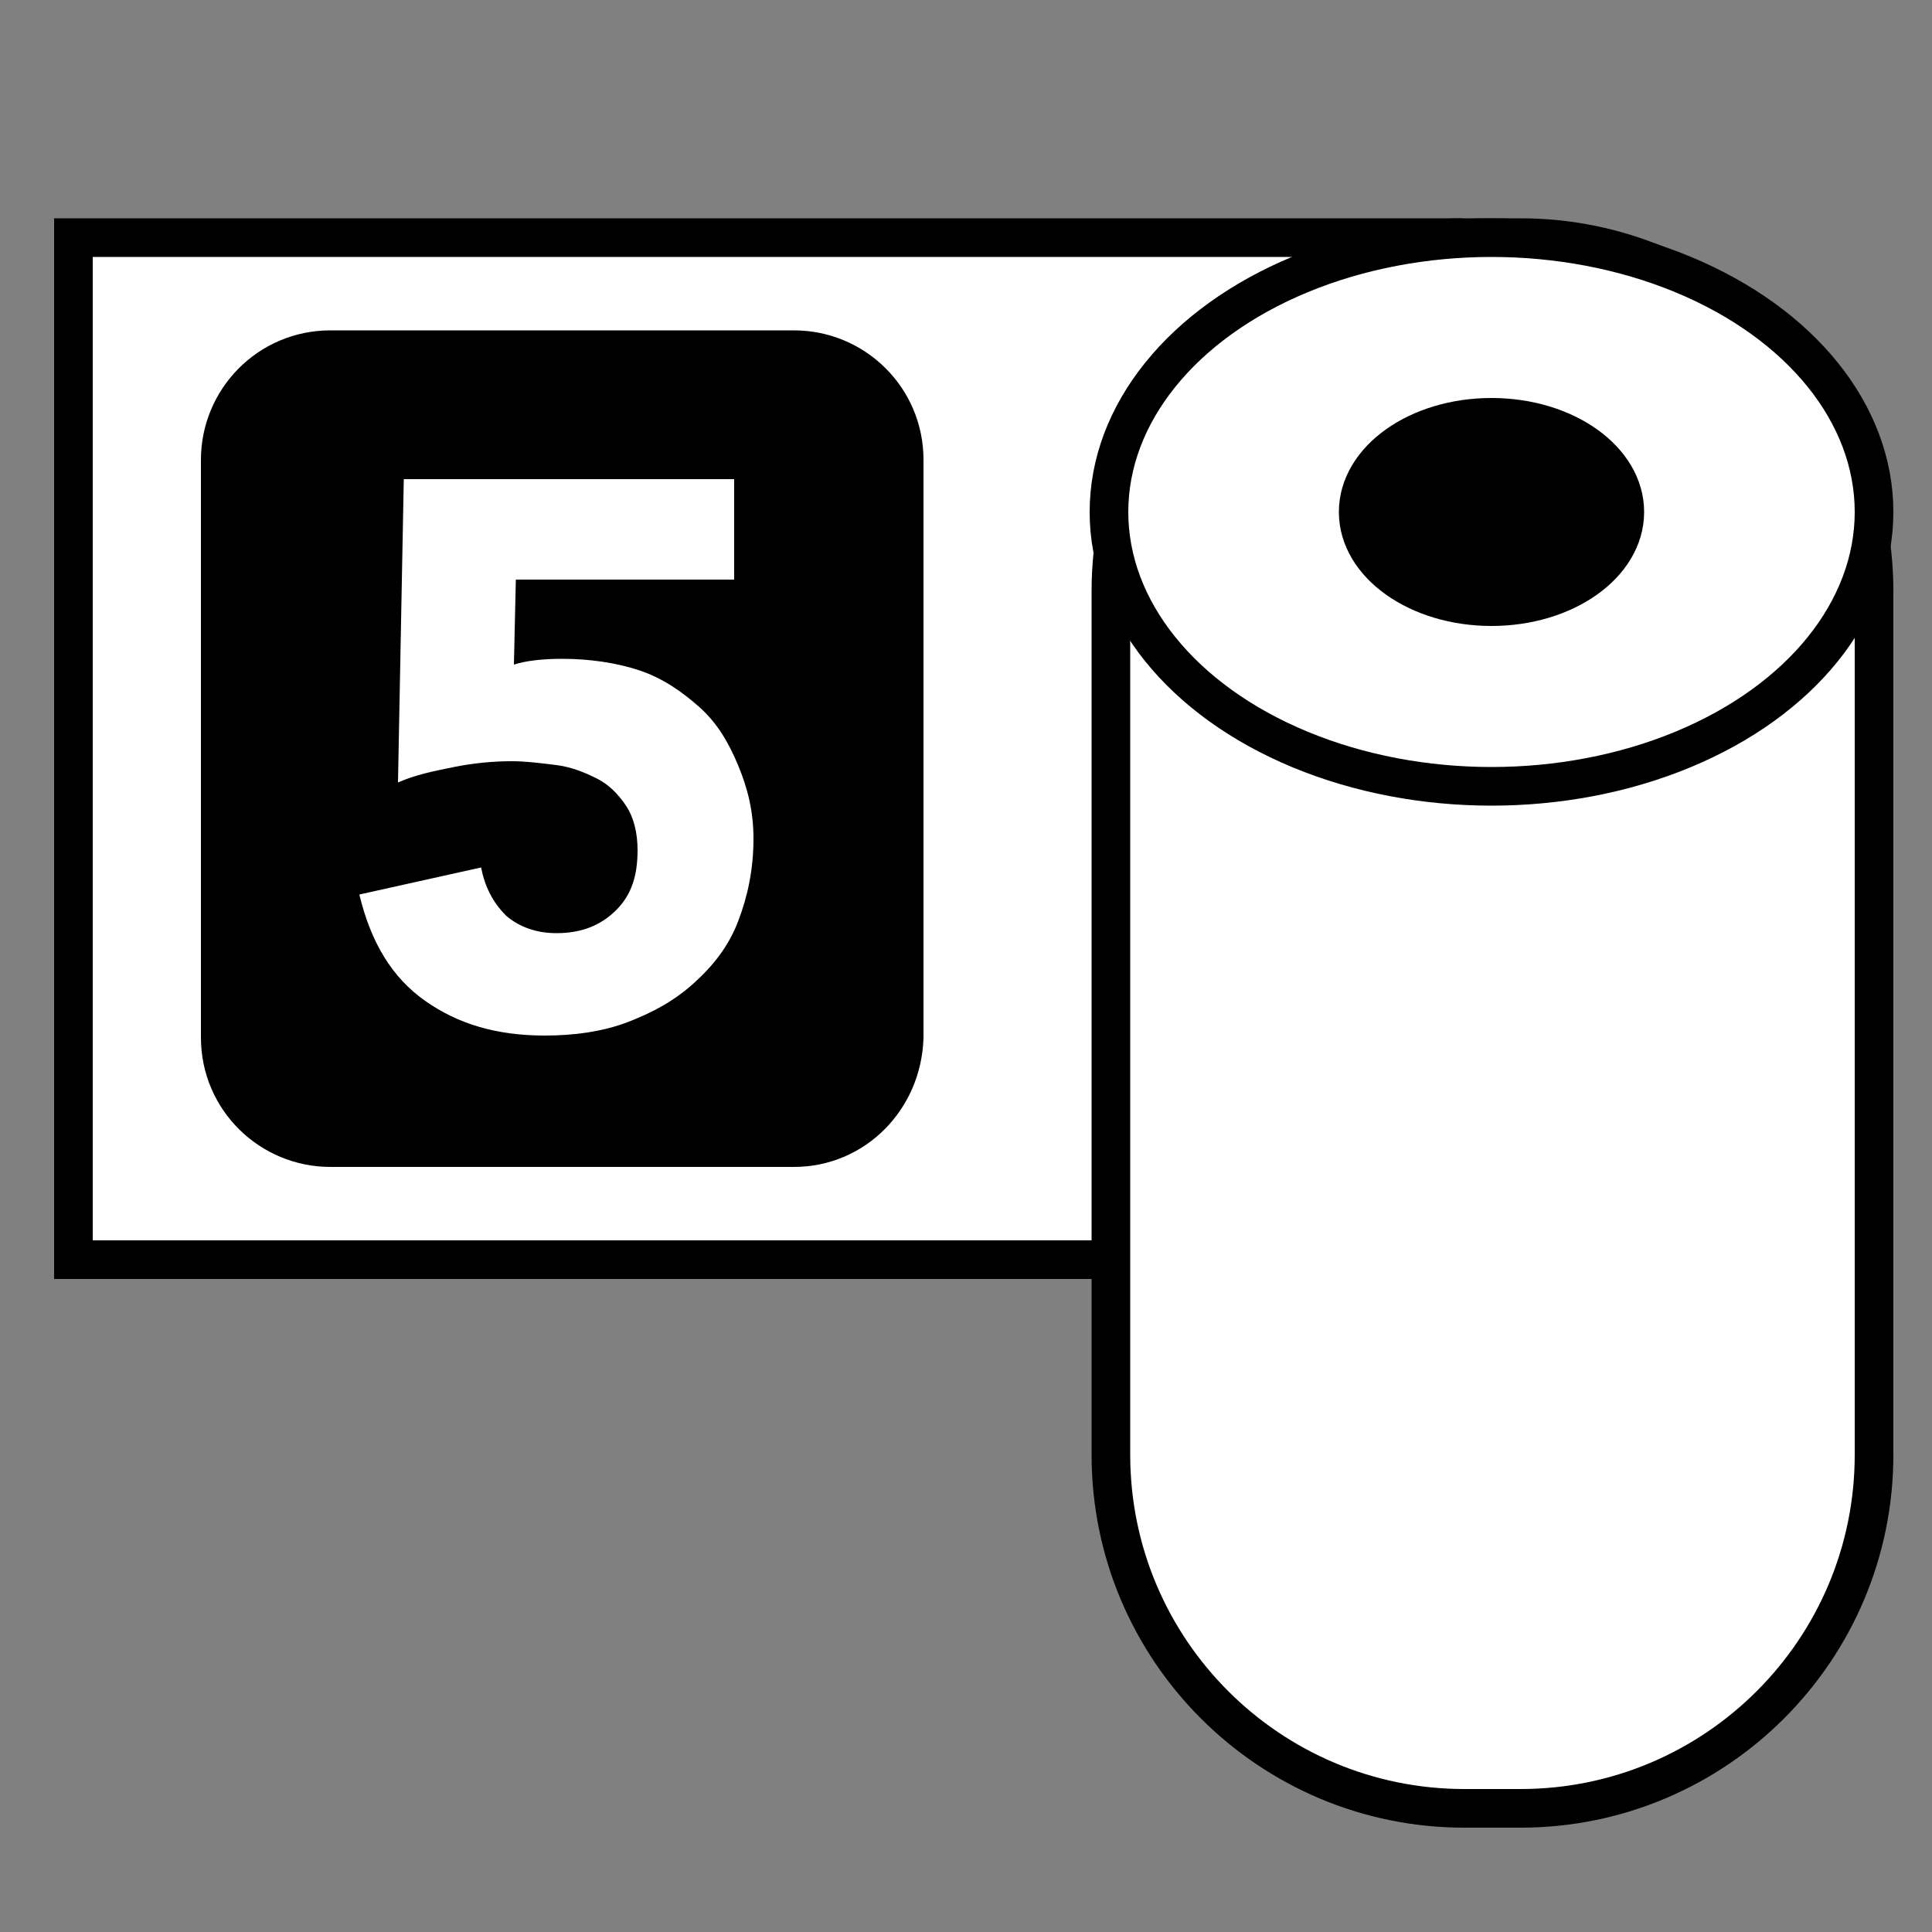
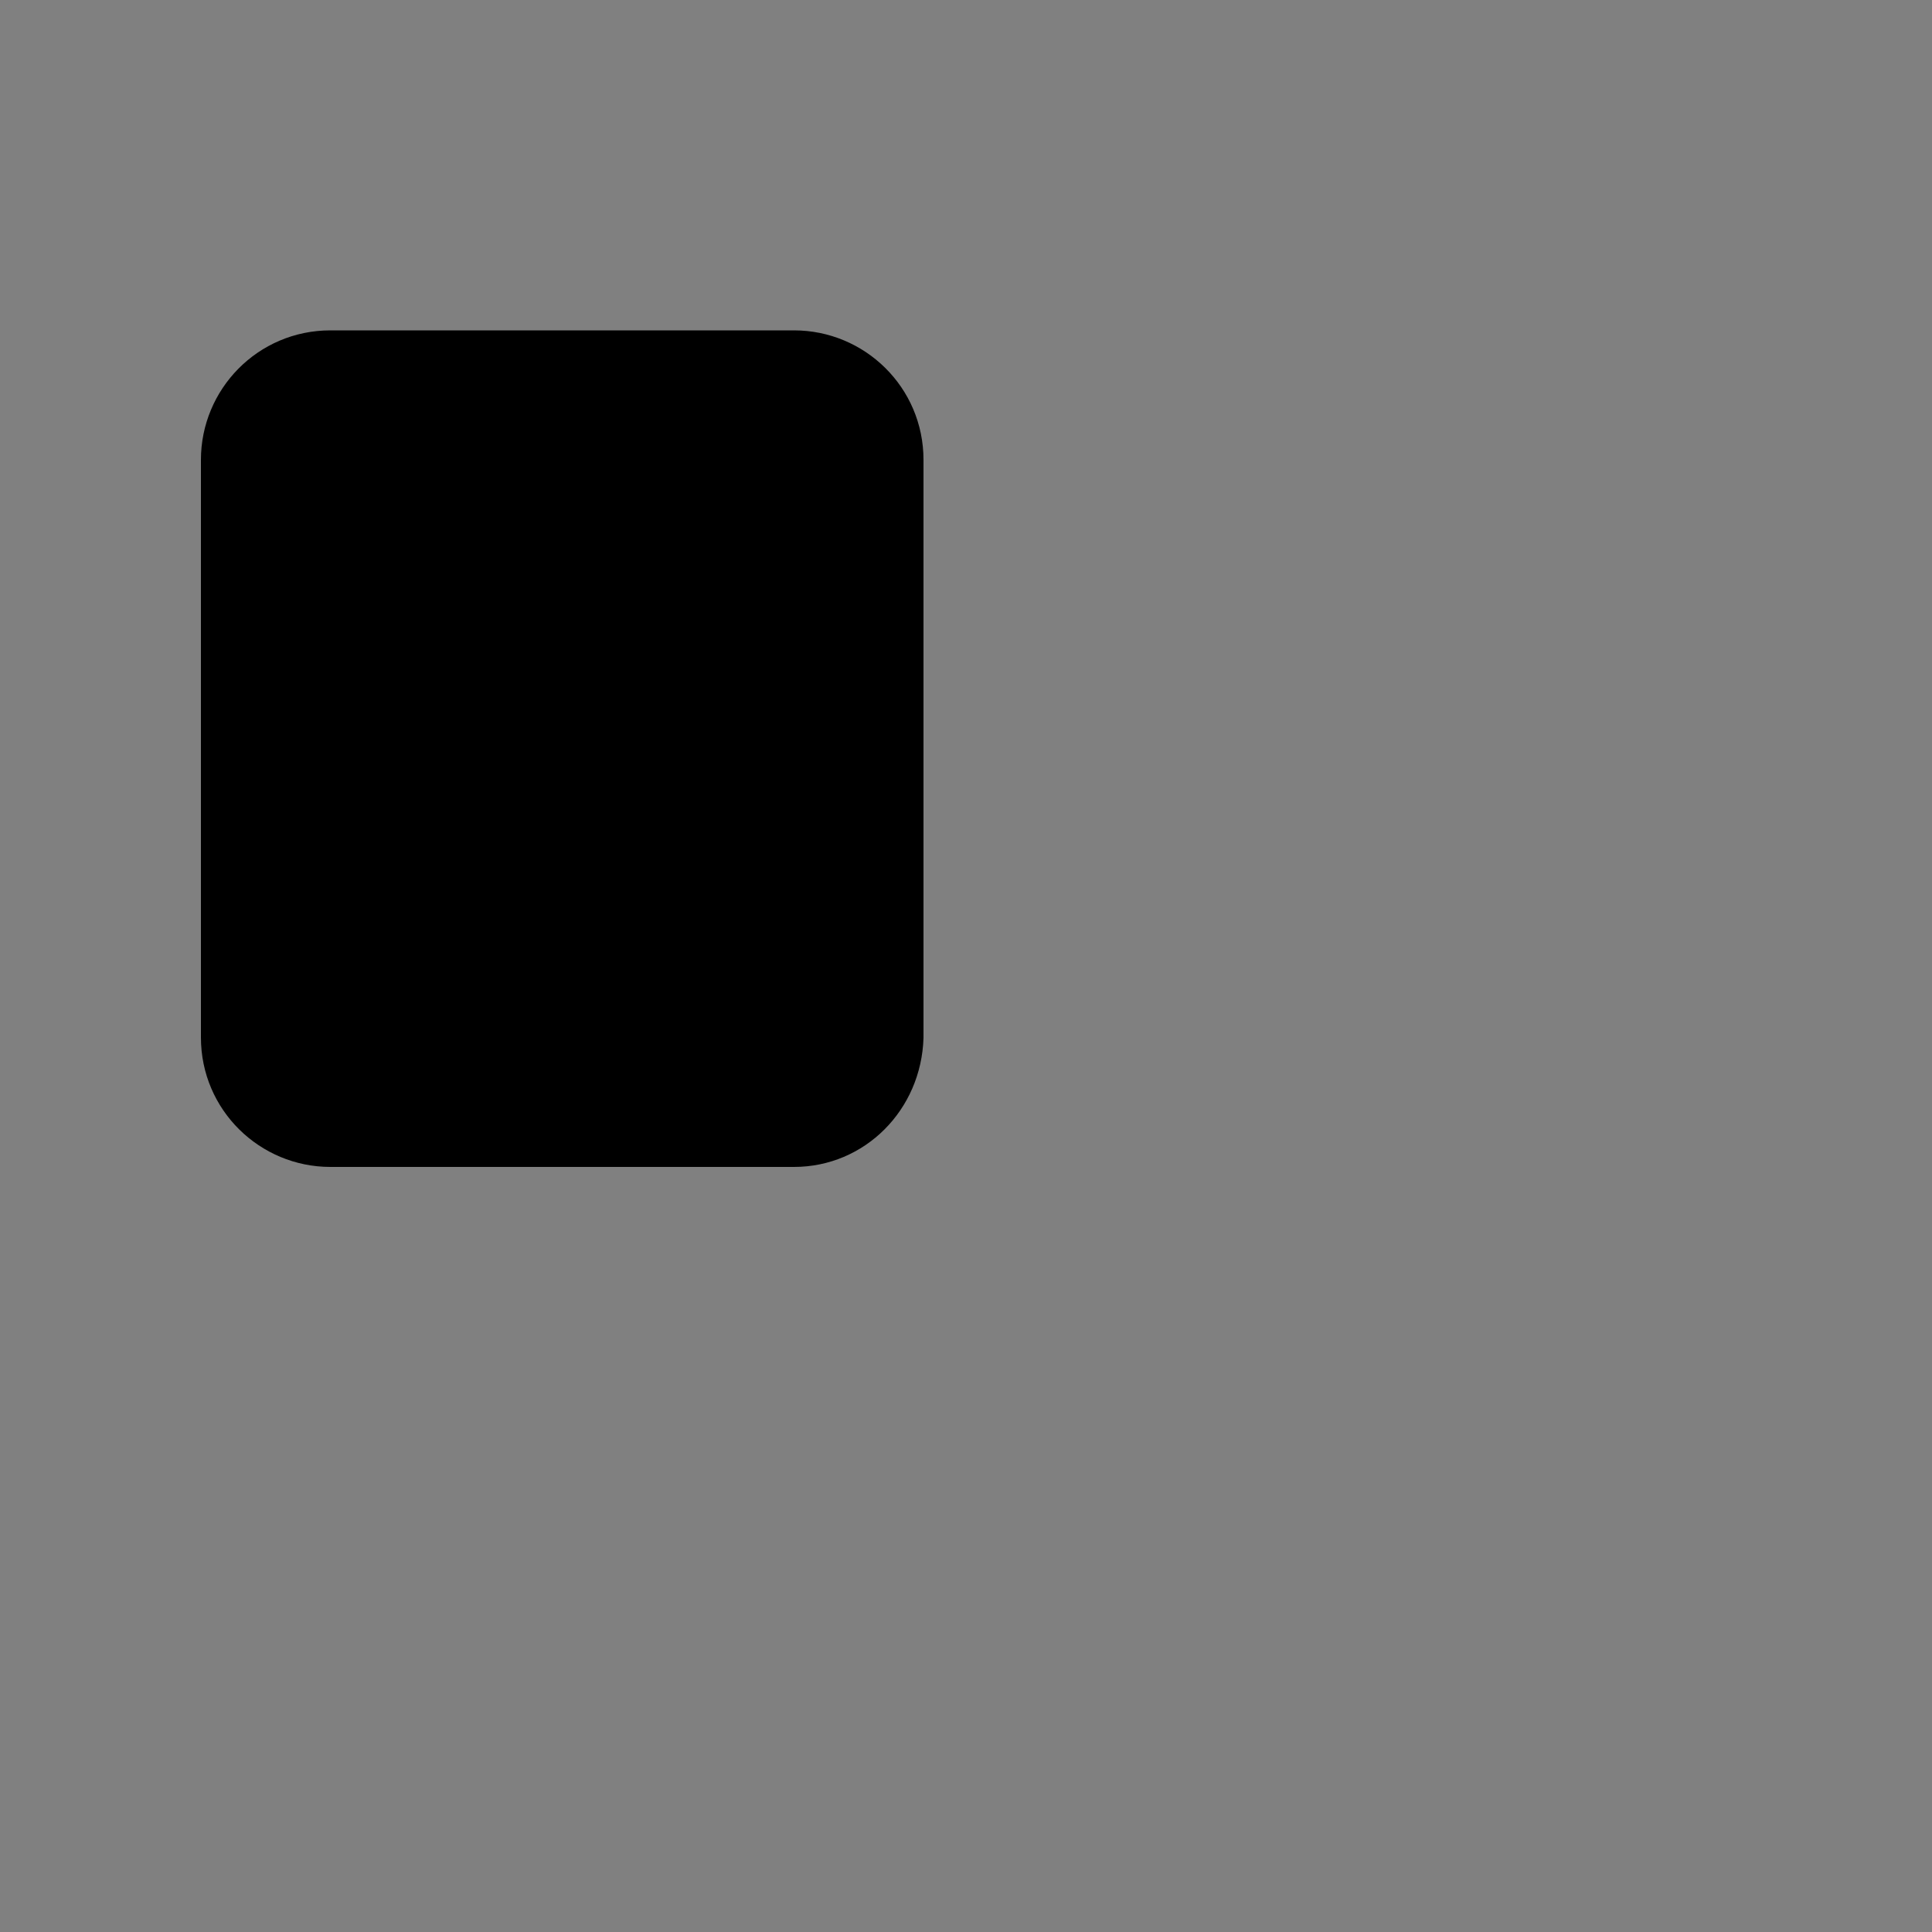
<svg xmlns="http://www.w3.org/2000/svg" version="1.1" id="Layer_1" x="0px" y="0px" viewBox="0 0 100 100" style="enable-background:new 0 0 100 100;" xml:space="preserve">
  <rect x="0" y="0" width="100" height="100" fill="#808080" stroke="none" />
  <style type="text/css">
	.st0{fill:#FFFFFF;stroke:#000000;stroke-width:2;stroke-miterlimit:10;}
	.st1{fill:#000000;stroke:#000000;stroke-width:2;stroke-miterlimit:10;}
	.st2{fill:#FFFFFF;}
</style>
-   <polyline class="st0" points="75.7,12.3 3.8,12.3 3.8,65.2 57.4,65.2 " />
  <path class="st1" d="M41.1,59.4h-24c-3.1,0-5.7-2.5-5.7-5.7V23.8c0-3.1,2.5-5.7,5.7-5.7h24c3.1,0,5.7,2.5,5.7,5.7v29.9  C46.7,56.9,44.2,59.4,41.1,59.4z" />
  <g>
-     <path class="st2" d="M38,30H26.7l-0.1,4.4c0.6-0.2,1.5-0.3,2.5-0.3c1.4,0,2.8,0.2,4,0.6c1.2,0.4,2.2,1.1,3.1,1.9s1.5,1.8,2,3   S39,42,39,43.4c0,1.6-0.3,3-0.8,4.3s-1.3,2.3-2.3,3.2s-2.1,1.5-3.4,2c-1.3,0.5-2.8,0.7-4.3,0.7c-2.5,0-4.5-0.6-6.2-1.8   s-2.8-3-3.4-5.5l6.3-1.4c0.2,1,0.6,1.8,1.3,2.5c0.7,0.6,1.6,0.9,2.6,0.9c1.3,0,2.3-0.4,3.1-1.2c0.8-0.8,1.1-1.8,1.1-3.1   c0-0.9-0.2-1.7-0.6-2.3c-0.4-0.6-0.9-1.1-1.5-1.4s-1.3-0.6-2.1-0.7c-0.8-0.1-1.6-0.2-2.3-0.2c-1,0-2,0.1-3,0.3s-2,0.4-2.9,0.8   l0.3-15.7H38V30z" />
-   </g>
+     </g>
  <g>
-     <path class="st0" d="M78.7,93.6h-2.9c-10.1,0-18.3-8.2-18.3-18.3V30.6c0-10.1,8.2-18.3,18.3-18.3h2.9c10.1,0,18.3,8.2,18.3,18.3   v44.7C97,85.4,88.8,93.6,78.7,93.6z" />
-     <ellipse class="st0" cx="77.2" cy="26.5" rx="19.8" ry="14.2" />
-     <ellipse class="st1" cx="77.2" cy="26.5" rx="6.9" ry="4.9" />
-   </g>
+     </g>
</svg>